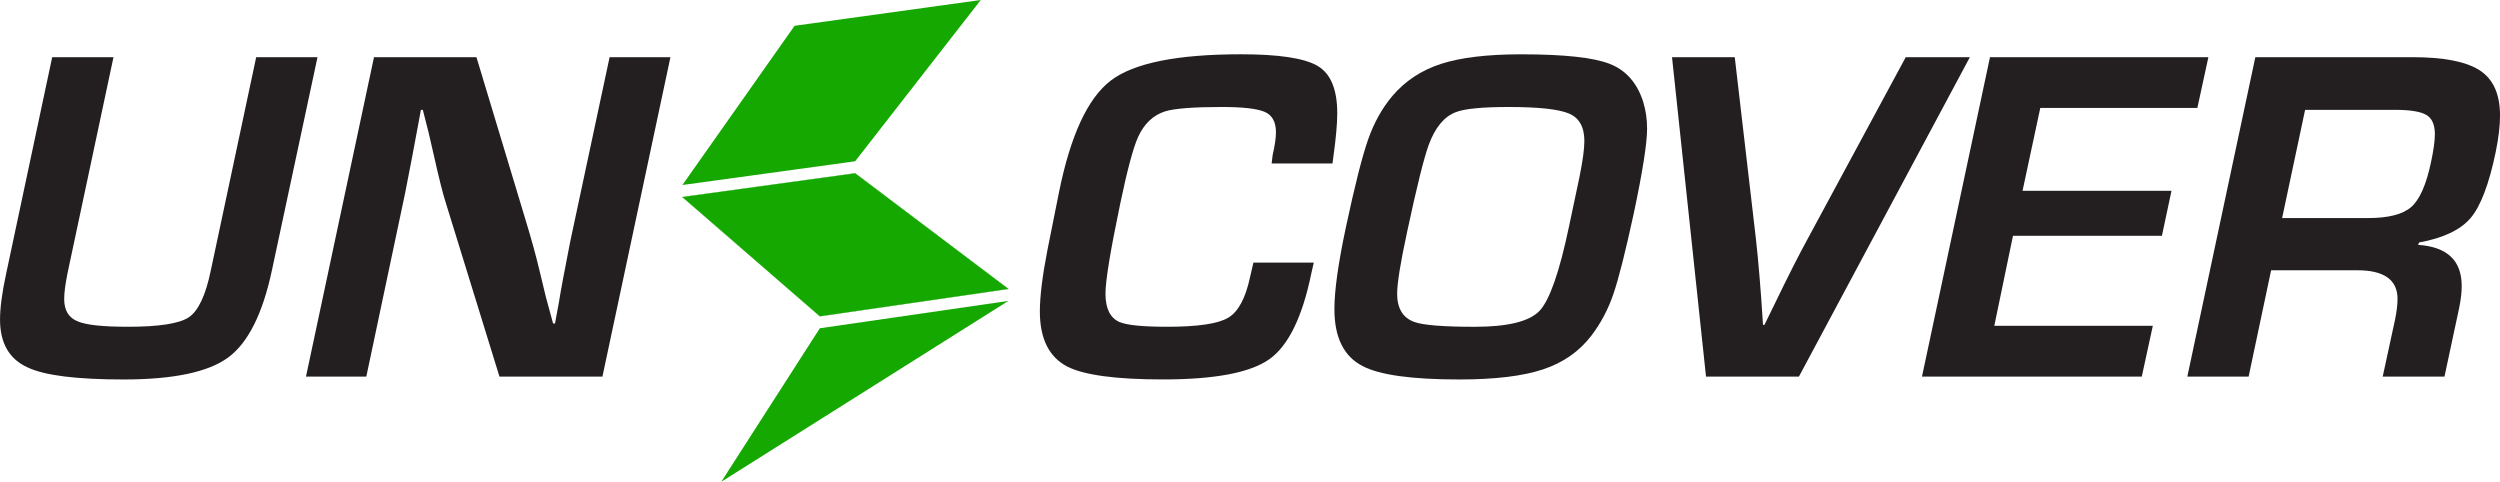
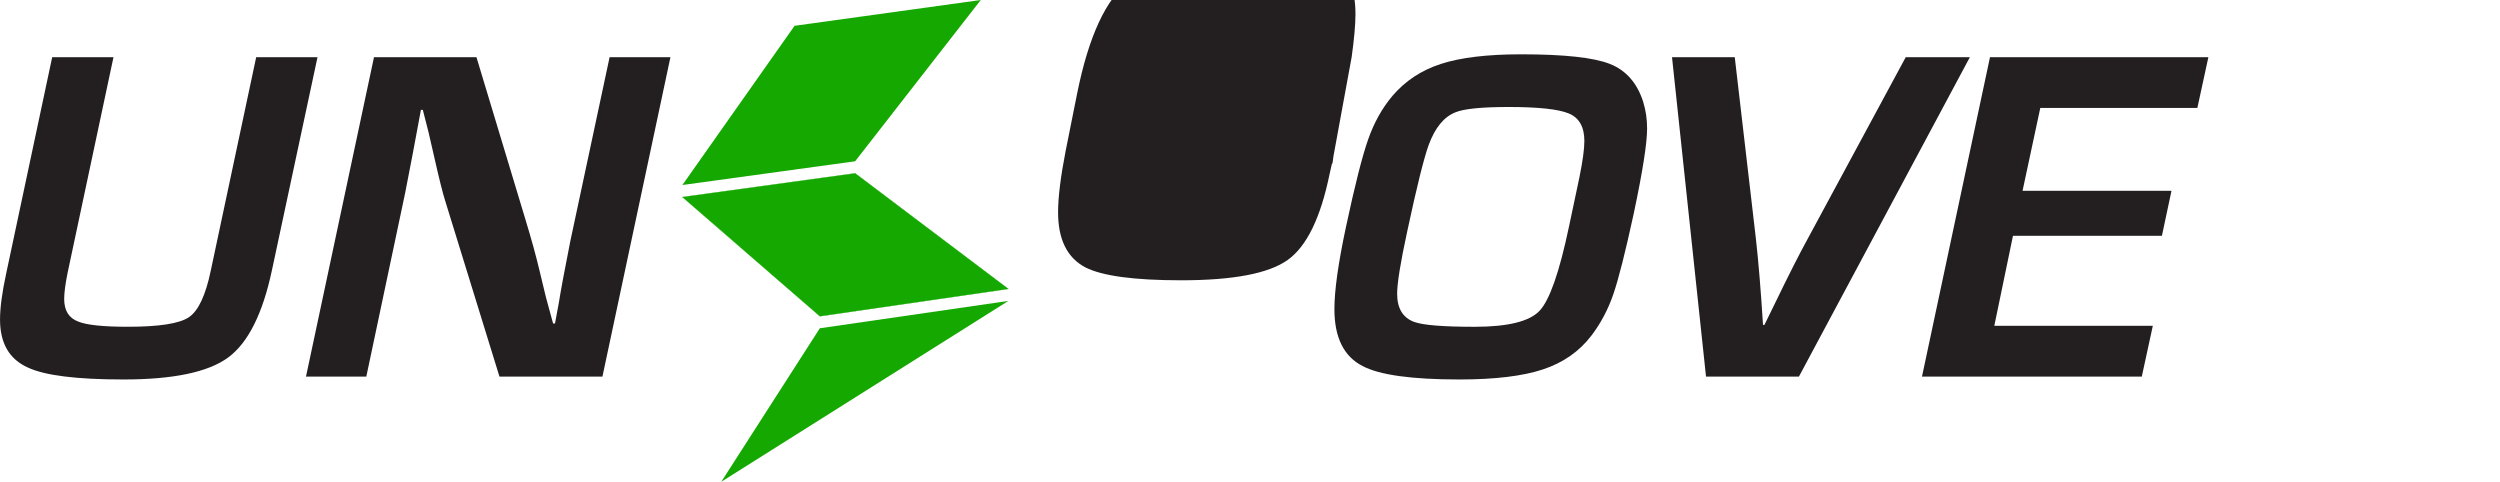
<svg xmlns="http://www.w3.org/2000/svg" id="Layer_1" data-name="Layer 1" viewBox="0 0 934.46 180.09">
  <defs>
    <style>      .cls-1, .cls-2 {        fill: #14a800;      }      .cls-3 {        fill: #231f20;      }      .cls-2 {        stroke: #14a800;        stroke-miterlimit: 10;        stroke-width: .1px;      }    </style>
  </defs>
  <path class="cls-3" d="M118.68,21.37l-17,79.48c-3.46,16.35-8.92,27.27-16.38,32.76-7.46,5.49-20.49,8.23-39.11,8.23-17.54,0-29.47-1.49-35.8-4.48-6.92-3.1-10.38-9.07-10.38-17.9,0-4.41,.77-10.2,2.33-17.36L19.51,21.37h22.91L25.24,102.1c-.84,4.18-1.25,7.4-1.25,9.66,0,4.3,1.73,7.1,5.19,8.41,3.1,1.31,9.31,1.97,18.62,1.97,11.69,0,19.3-1.19,22.82-3.58,3.52-2.38,6.24-8.17,8.15-17.36L95.76,21.37h22.91Z" />
  <path class="cls-3" d="M250.6,21.37l-25.42,119.39h-38.49l-20.23-65.51c-.96-2.98-2.39-8.71-4.3-17.19l-1.97-8.59-2.15-8.41h-.71l-1.43,7.7c-.84,4.65-2.33,12.47-4.48,23.45l-14.5,68.56h-22.55l25.42-119.39h38.3l18.26,60.5c2.26,7.4,4.05,13.9,5.37,19.51l2.33,9.67,2.68,9.84h.72l1.43-7.7c.71-4.53,2.15-12.23,4.3-23.09l14.68-68.74h22.73Z" />
-   <path class="cls-3" d="M498.42,58.42l-.36,2.68h-22.74c.12-.71,.24-1.73,.36-3.04,.84-3.7,1.25-6.56,1.25-8.59,0-3.94-1.43-6.5-4.3-7.69-2.86-1.19-8.17-1.79-15.93-1.79-10.5,0-17.54,.54-21.12,1.61-4.54,1.43-7.94,4.65-10.2,9.66-1.79,3.94-4,12.17-6.62,24.7-3.7,17.66-5.55,28.94-5.55,33.83,0,5.49,1.73,9.01,5.19,10.56,2.74,1.19,8.71,1.79,17.9,1.79,11.46,0,19.06-1.13,22.82-3.4,3.76-2.26,6.47-7.34,8.14-15.21,.24-1.07,.66-2.86,1.25-5.37h22.56c-.12,.6-.42,1.91-.9,3.94-3.34,16.35-8.56,27.06-15.66,32.13-7.1,5.07-20.38,7.6-39.83,7.6-17.54,0-29.48-1.61-35.8-4.83-6.8-3.58-10.2-10.44-10.2-20.59,0-5.61,.95-13.31,2.86-23.09l4.3-21.48c4.3-21.24,10.74-35.14,19.33-41.71,8.59-6.56,24.82-9.84,48.69-9.84,14.08,0,23.6,1.43,28.55,4.3,4.95,2.86,7.43,8.77,7.43,17.72,0,3.94-.48,9.31-1.43,16.11Z" />
+   <path class="cls-3" d="M498.42,58.42l-.36,2.68h-22.74h22.56c-.12,.6-.42,1.91-.9,3.94-3.34,16.35-8.56,27.06-15.66,32.13-7.1,5.07-20.38,7.6-39.83,7.6-17.54,0-29.48-1.61-35.8-4.83-6.8-3.58-10.2-10.44-10.2-20.59,0-5.61,.95-13.31,2.86-23.09l4.3-21.48c4.3-21.24,10.74-35.14,19.33-41.71,8.59-6.56,24.82-9.84,48.69-9.84,14.08,0,23.6,1.43,28.55,4.3,4.95,2.86,7.43,8.77,7.43,17.72,0,3.94-.48,9.31-1.43,16.11Z" />
  <path class="cls-3" d="M614.23,38.2c.96,3.11,1.43,6.39,1.43,9.84,0,5.49-1.67,16.11-5.01,31.86-3.11,14.32-5.64,24.34-7.61,30.07-1.97,5.73-4.69,10.86-8.14,15.4-4.54,5.97-10.59,10.2-18.17,12.71-7.58,2.51-17.99,3.76-31.23,3.76-17.78,0-29.83-1.67-36.16-5.01-7.04-3.58-10.56-10.68-10.56-21.3,0-6.92,1.43-17.13,4.3-30.61,3.34-15.63,6.11-26.58,8.33-32.85,2.2-6.27,5.22-11.66,9.04-16.2,4.77-5.61,10.83-9.61,18.17-11.99,7.34-2.38,17.33-3.58,29.98-3.58,15.99,0,27.03,1.19,33.12,3.58,6.09,2.39,10.26,7.16,12.53,14.32Zm-23.81,27.75c1.19-5.85,1.79-10.26,1.79-13.25,0-5.25-1.94-8.68-5.81-10.29-3.88-1.61-11.37-2.42-22.47-2.42-10.02,0-16.65,.66-19.87,1.97-4.3,1.67-7.64,5.73-10.02,12.17-1.79,4.9-4.48,15.69-8.05,32.4-2.51,11.58-3.76,19.33-3.76,23.27,0,5.49,2.15,9.01,6.45,10.56,3.34,1.19,10.86,1.79,22.55,1.79,12.41,0,20.5-2,24.25-6,3.76-4,7.43-14.53,11.01-31.59l3.94-18.62Z" />
  <path class="cls-3" d="M736.31,21.37l-63.9,119.39h-34.73l-12.71-119.39h23.45l7.88,67.66c.95,8.35,1.85,19.15,2.68,32.4h.54l3.94-8.05c5.01-10.38,9.13-18.49,12.35-24.34l36.52-67.66h23.98Z" />
  <path class="cls-3" d="M825.46,21.37l-4.12,18.97h-58.71l-6.63,30.97h55.67l-3.58,16.83h-55.67l-6.98,33.65h59.25l-4.12,18.97h-82.16l25.42-119.39h81.62Z" />
-   <path class="cls-3" d="M932.86,56.81c-2.51,12.06-5.64,20.29-9.4,24.7-3.76,4.42-10.18,7.46-19.24,9.13l-.36,.89c10.86,.72,16.29,5.85,16.29,15.4,0,2.27-.3,4.89-.89,7.87l-5.55,25.96h-23.09l4.65-21.48c.59-2.98,.89-5.49,.89-7.52,0-7.16-5.01-10.74-15.03-10.74h-32.22l-8.41,39.74h-22.91l25.42-119.39h58.71c11.69,0,20.08,1.64,25.15,4.92,5.07,3.28,7.6,8.92,7.6,16.91,0,3.82-.53,8.35-1.61,13.6Zm-24.17,3.76c.96-4.53,1.43-7.99,1.43-10.38,0-3.58-1.07-6-3.22-7.25-2.15-1.25-6.03-1.88-11.64-1.88h-33.65l-8.59,40.45h32.04c7.64,0,13.04-1.37,16.2-4.12,3.16-2.74,5.64-8.35,7.43-16.82Z" />
  <polygon class="cls-2" points="255.07 73.65 306.44 118.21 376.9 107.99 319.64 64.78 255.07 73.65" />
  <polygon class="cls-1" points="269.59 180.09 306.44 122.7 376.9 112.48 269.59 180.09" />
  <polygon class="cls-1" points="255.07 69.15 297 9.64 366.59 0 319.64 60.28 255.07 69.15" />
</svg>